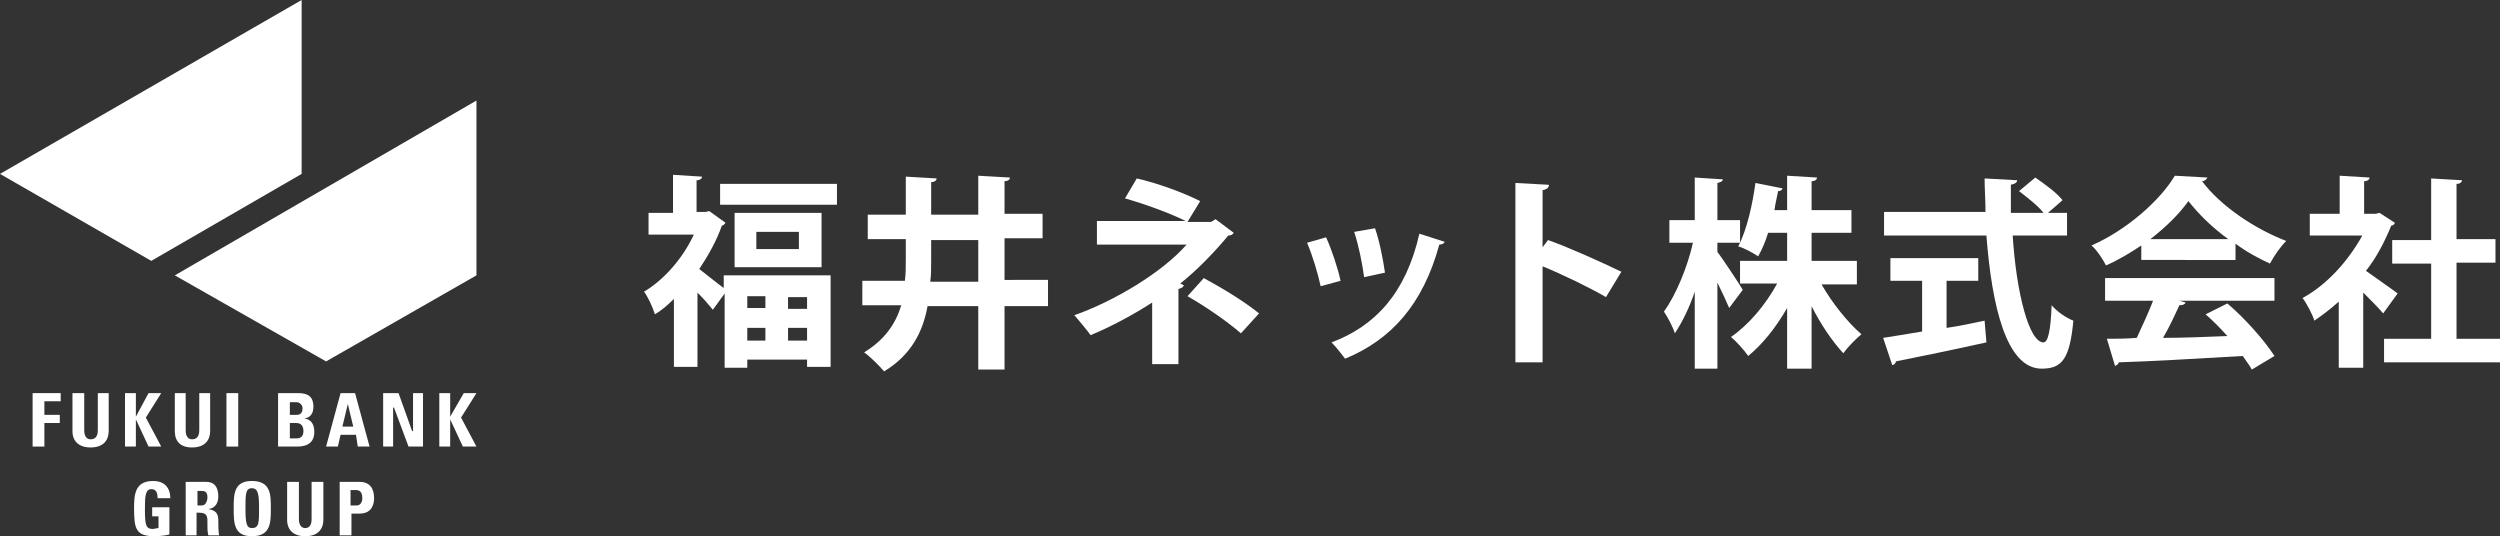
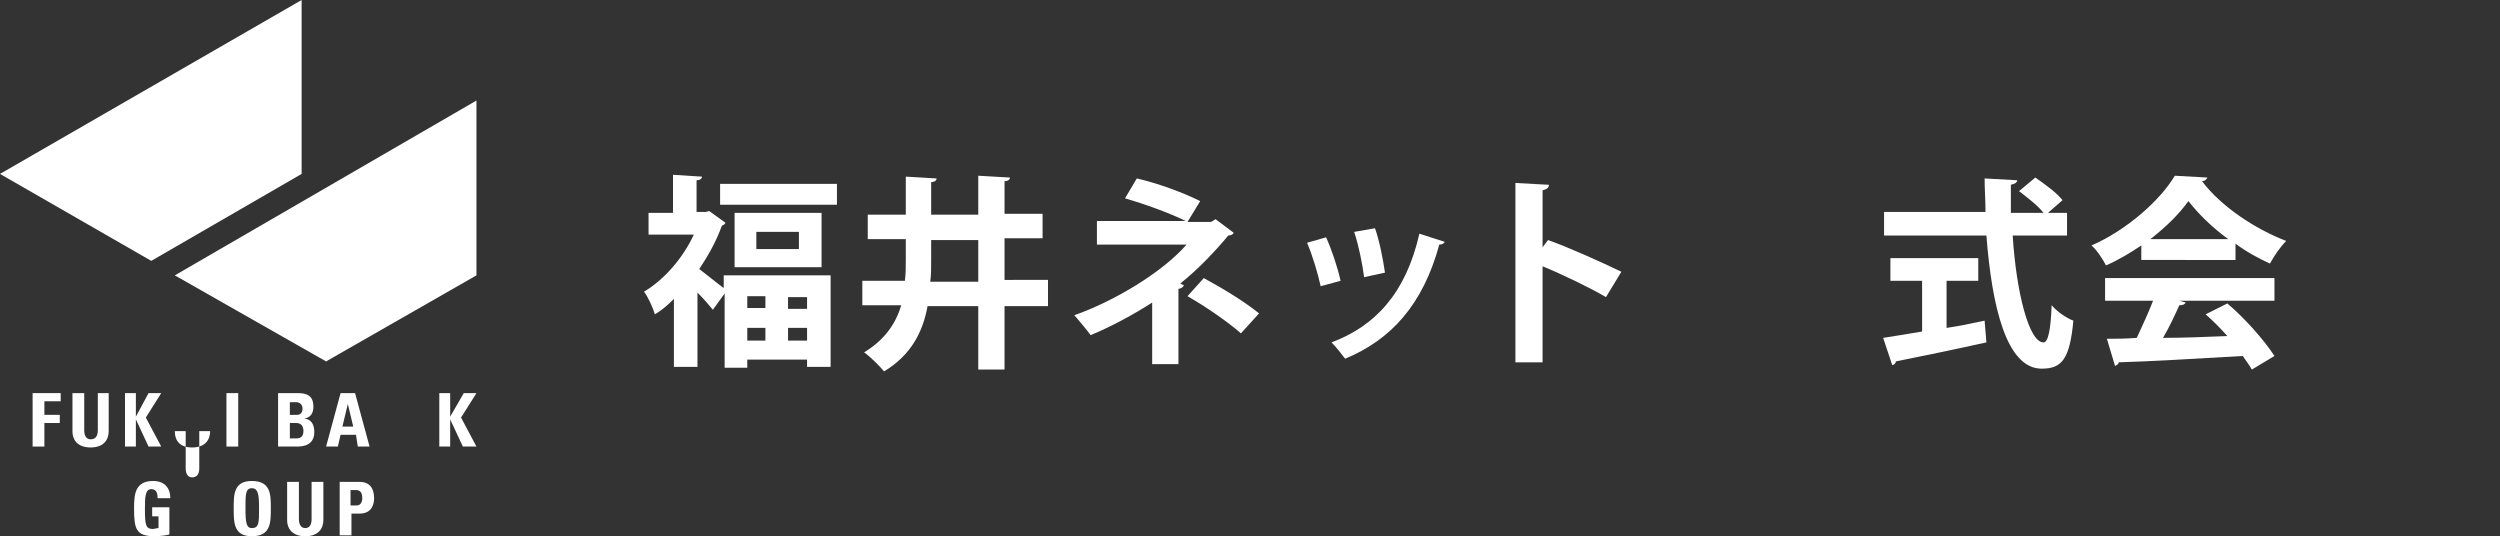
<svg xmlns="http://www.w3.org/2000/svg" version="1.1" id="レイヤー_1" x="0px" y="0px" width="276px" height="59.2px" viewBox="0 0 276 59.2" style="enable-background:new 0 0 276 59.2;" xml:space="preserve">
  <rect x="0" y="0" width="276" height="59.2" fill="#333333" stroke="none" />
  <style type="text/css">
	.st0{fill:#FFFFFF;}
</style>
  <g>
    <polyline class="st0" points="0,19.2 16.7,28.8 33.3,19.2 33.3,0 0,19.2  " />
    <polyline class="st0" points="19.3,30.4 36,39.9 52.6,30.4 52.6,11.1 19.3,30.4  " />
    <polyline class="st0" points="3.6,49.3 3.6,43.4 6.7,43.4 6.7,44.3 4.9,44.3 4.9,45.8 6.6,45.8 6.6,46.7 4.9,46.7 4.9,49.3    3.6,49.3  " />
    <path class="st0" d="M12,43.4v4.2c0,0.9-0.5,1.8-2,1.8c-1.3,0-2-0.7-2-1.8v-4.2h1.3v4.1c0,0.7,0.3,1,0.7,1c0.5,0,0.8-0.3,0.8-1   v-4.1H12" />
    <polyline class="st0" points="16.4,43.4 17.8,43.4 16.1,46.1 17.8,49.3 16.4,49.3 15,46.3 15,49.3 13.8,49.3 13.8,43.4 15,43.4    15,46 16.4,43.4  " />
-     <path class="st0" d="M23.2,43.4v4.2c0,0.9-0.5,1.8-2,1.8c-1.3,0-1.9-0.7-1.9-1.8v-4.2h1.2v4.1c0,0.7,0.3,1,0.7,1   c0.5,0,0.8-0.3,0.8-1v-4.1H23.2" />
+     <path class="st0" d="M23.2,43.4v4.2c0,0.9-0.5,1.8-2,1.8c-1.3,0-1.9-0.7-1.9-1.8h1.2v4.1c0,0.7,0.3,1,0.7,1   c0.5,0,0.8-0.3,0.8-1v-4.1H23.2" />
    <rect x="25" y="43.4" class="st0" width="1.3" height="5.9" />
    <path class="st0" d="M30.7,49.3v-5.9h2.2c1,0,1.7,0.3,1.7,1.5c0,0.7-0.3,1.2-1,1.3c0.8,0.1,1.1,0.7,1.1,1.5c0,1.5-1.3,1.6-1.9,1.6   H30.7 M32,45.8h0.8c0.2,0,0.6-0.1,0.6-0.7c0-0.4-0.3-0.7-0.7-0.7H32V45.8z M32,48.4h0.7c0.2,0,0.8,0,0.8-0.8c0-0.5-0.2-0.9-0.8-0.9   H32V48.4z" />
    <path class="st0" d="M36,49.3l1.6-5.9h1.6l1.6,5.9h-1.3L39.3,48h-1.7l-0.3,1.3H36 M38.4,44.6l-0.6,2.5H39L38.4,44.6z" />
-     <polyline class="st0" points="42.3,49.3 42.3,43.4 44,43.4 45.5,47.6 45.6,47.6 45.6,43.4 46.7,43.4 46.7,49.3 45.1,49.3 43.5,45    43.4,45 43.4,49.3 42.3,49.3  " />
    <polyline class="st0" points="51.2,43.4 52.6,43.4 50.9,46.1 52.6,49.3 51.1,49.3 49.7,46.3 49.7,49.3 48.5,49.3 48.5,43.4    49.7,43.4 49.7,46 51.2,43.4  " />
    <path class="st0" d="M17.4,55c0-0.5-0.1-1-0.7-1c-0.7,0-0.7,1-0.7,2.2c0,1.8,0.1,2.2,0.9,2.2c0.1,0,0.4-0.1,0.6-0.1V57h-0.7v-1h1.9   v3c-0.3,0.1-1.1,0.2-1.6,0.2c-2.1,0-2.3-0.8-2.3-3.1c0-1.5,0.1-3,2.1-3c1.2,0,1.9,0.7,1.9,1.9H17.4" />
-     <path class="st0" d="M21.8,59.1h-1.3v-5.9h2.3c0.8,0,1.3,0.5,1.3,1.6c0,0.7-0.3,1.3-1.1,1.4c0.3,0.1,1.1,0.1,1.1,1.2   c0,0.4,0,1.4,0.1,1.7H23c-0.1-0.4-0.1-0.7-0.1-1.2c0-0.7,0.1-1.3-0.9-1.3h-0.3V59.1 M21.8,55.8h0.5c0.4,0,0.6-0.5,0.6-0.9   c0-0.5-0.2-0.7-0.6-0.7h-0.5V55.8z" />
    <path class="st0" d="M25.8,56.1c0-1.5,0-3,2-3c2.1,0,2.1,1.5,2.1,3c0,1.6,0,3.1-2.1,3.1C25.8,59.2,25.8,57.7,25.8,56.1 M28.6,56.1   c0-1.5-0.1-2.2-0.8-2.2c-0.7,0-0.7,0.7-0.7,2.2c0,1.6,0.1,2.2,0.7,2.2C28.6,58.3,28.6,57.7,28.6,56.1z" />
    <path class="st0" d="M35.7,53.2v4.2c0,0.9-0.5,1.8-2,1.8c-1.3,0-2-0.7-2-1.8v-4.2h1.3v4.1c0,0.7,0.3,1,0.7,1c0.5,0,0.7-0.4,0.7-1   v-4.1H35.7" />
    <path class="st0" d="M37.5,53.2h2.2c1.1,0,1.6,0.7,1.6,1.8c0,0.6-0.2,1.7-1.6,1.7h-0.9v2.4h-1.3V53.2 M38.7,55.8h0.7   c0.4,0,0.6-0.4,0.6-0.8c0-0.4-0.1-0.9-0.7-0.9h-0.6V55.8z" />
  </g>
  <g>
    <path class="st0" d="M80.1,24.6c-0.1,0.1-0.2,0.3-0.4,0.3c-0.6,1.7-1.5,3.3-2.5,4.8c0.8,0.6,2,1.6,2.7,2.1v-1.4h11.8v10.1h-2.6   v-0.8h-6.6v0.9h-2.5v-8.2l-1.3,1.8c-0.4-0.5-1-1.2-1.7-1.9v8.2h-2.6v-7.5c-0.7,0.7-1.4,1.3-2.1,1.7c-0.2-0.7-0.8-2-1.2-2.5   c2.2-1.3,4.3-3.7,5.5-6.3h-5v-2.4h2.7v-4.2l3.2,0.2c0,0.2-0.2,0.4-0.6,0.4v3.5h1l0.4-0.1L80.1,24.6z M79.5,20.3h12.9v2.3H79.5V20.3   z M81.1,23.5h9.6v6h-9.6V23.5z M84.5,32.7h-2v1.3h2V32.7z M82.5,37.6h2v-1.4h-2V37.6z M88.2,27.5v-1.9h-4.7v1.9H88.2z M89.1,34.1   v-1.3H87v1.3H89.1z M87,37.6h2.1v-1.4H87V37.6z" />
    <path class="st0" d="M115.7,31.1v2.7h-4.8v7H108v-7h-5.6c-0.5,2.8-1.8,5.4-4.8,7.2c-0.5-0.6-1.5-1.6-2.2-2.1   c2.3-1.4,3.5-3.2,4.1-5.2h-4.3v-2.7h4.7c0.1-0.8,0.1-1.5,0.1-2.4v-2.2h-4.2v-2.7h4.2v-4.2l3.4,0.2c0,0.2-0.2,0.4-0.6,0.4v3.6h5.2   v-4.3l3.5,0.2c0,0.2-0.2,0.4-0.6,0.4v3.6h4.2v2.7h-4.2v4.6H115.7z M102.8,28.8c0,0.8,0,1.6-0.1,2.3h5.3v-4.6h-5.2V28.8z" />
    <path class="st0" d="M134.2,24.2l2,1.5c-0.1,0.2-0.3,0.3-0.6,0.3c-1.4,1.7-3.4,3.8-5.3,5.3l0.4,0.2c-0.1,0.2-0.2,0.3-0.6,0.4v8.3   h-2.9v-6.8c-2,1.3-4.6,2.7-6.8,3.6c-0.1-0.2-1.6-2-1.8-2.2c4.3-1.5,9.7-4.7,12.4-7.8h-9.9v-2.6h9.8c-1.8-0.9-4.6-1.9-6.7-2.5   l1.3-2.2c2.2,0.5,5,1.5,7,2.5l-1.4,2.3h2.6L134.2,24.2z M137,36.8c-1.5-1.3-3.8-2.9-5.9-4.1l1.8-2c2.2,1.2,4.5,2.6,6.1,3.9   L137,36.8z" />
    <path class="st0" d="M146.4,26.2c0.6,1.3,1.3,3.4,1.6,4.8l-2.2,0.6c-0.3-1.4-0.9-3.4-1.5-4.8L146.4,26.2z M159.5,26.7   c-0.1,0.2-0.3,0.3-0.6,0.3c-1.8,6.6-5.3,10.5-10.4,12.6c-0.3-0.4-1-1.3-1.5-1.8c4.8-1.8,8.2-5.4,9.7-12L159.5,26.7z M151.8,25.2   c0.5,1.4,0.9,3.5,1.1,4.9l-2.3,0.5c-0.2-1.5-0.6-3.5-1.1-5L151.8,25.2z" />
    <path class="st0" d="M177.3,32.8c-1.9-1.1-4.8-2.5-7-3.4V40h-3V20.2l3.7,0.2c0,0.3-0.2,0.5-0.7,0.6v6.3l0.6-0.8   c2.5,0.9,5.8,2.4,8.1,3.5L177.3,32.8z" />
-     <path class="st0" d="M189.6,27.8c0.6,0.8,2.4,3.5,2.8,4.2l-1.5,2c-0.3-0.7-0.8-1.8-1.3-2.8v9.5h-2.5v-8.5c-0.6,1.8-1.4,3.4-2.2,4.6   c-0.2-0.7-0.8-1.8-1.2-2.4c1.3-1.8,2.6-4.9,3.2-7.6h-2.6v-2.5h2.8v-4.7l3.1,0.2c0,0.2-0.2,0.3-0.6,0.4v4.1h2.5v2.5h-2.5V27.8z    M204.9,31.4h-3.8c1.2,2.1,2.9,4.2,4.4,5.5c-0.6,0.5-1.5,1.4-2,2.1c-1.2-1.3-2.5-3.2-3.5-5.2v6.9h-2.7V34c-1.2,2.1-2.7,4-4.3,5.3   c-0.4-0.6-1.3-1.6-1.9-2.1c1.9-1.3,3.8-3.5,5.1-5.9h-4.1v-2.5h5.2v-3.1h-2.1c-0.3,1-0.7,1.9-1.1,2.6c-0.6-0.4-1.5-0.9-2.2-1.1   c1-1.9,1.6-4.8,1.9-7l3,0.6c-0.1,0.2-0.2,0.3-0.5,0.3c-0.1,0.6-0.3,1.3-0.4,2.1h1.4v-3.8l3.3,0.2c0,0.2-0.2,0.4-0.6,0.4v3.2h4.4   v2.5H200v3.1h5V31.4z" />
    <path class="st0" d="M228.3,26h-6.1c0.4,6.3,1.8,11.8,3.4,11.8c0.5,0,0.8-1.3,0.9-4.1c0.6,0.7,1.6,1.4,2.4,1.7   c-0.4,4.3-1.3,5.3-3.5,5.3c-3.9,0-5.5-6.9-6.1-14.7H208v-2.6h11.2c0-1.3-0.1-2.5-0.1-3.7l3.6,0.2c0,0.2-0.2,0.4-0.7,0.5   c0,1,0,2,0,3.1h3.6c-0.6-0.8-1.8-1.7-2.7-2.4l1.8-1.5c1,0.7,2.4,1.7,3,2.5l-1.6,1.4h2.1V26z M214.9,31.1v5.1   c1.4-0.2,2.8-0.5,4.2-0.8l0.2,2.4c-3.6,0.8-7.5,1.6-10,2.1c0,0.2-0.2,0.4-0.4,0.4l-1-3c1.2-0.2,2.6-0.4,4.3-0.7v-5.6h-3.5v-2.5h9.7   v2.5H214.9z" />
    <path class="st0" d="M236.4,28.8v-1.7c-1.2,0.8-2.5,1.6-3.9,2.2c-0.3-0.6-1-1.7-1.6-2.2c3.9-1.7,7.6-5,9.2-7.7l3.6,0.2   c-0.1,0.2-0.3,0.4-0.6,0.4c2.1,2.8,5.9,5.3,9.3,6.6c-0.7,0.7-1.3,1.6-1.8,2.5c-1.3-0.6-2.6-1.3-3.8-2.2v1.8H236.4z M232.4,33.2   v-2.5h18.7v2.5h-10.5l0.7,0.2c-0.1,0.2-0.3,0.3-0.7,0.3c-0.5,1.1-1.1,2.4-1.8,3.6c2.2,0,4.6-0.1,7.1-0.2c-0.8-0.9-1.6-1.7-2.4-2.4   l2.4-1.2c2,1.7,4.1,4.1,5.2,5.8l-2.5,1.5c-0.2-0.4-0.6-0.9-1-1.5c-5.1,0.3-10.3,0.6-13.7,0.7c0,0.2-0.2,0.3-0.4,0.4l-0.9-3   c0.9,0,2.1,0,3.3-0.1c0.6-1.3,1.3-2.8,1.8-4.1H232.4z M246,26.4c-1.8-1.3-3.3-2.8-4.4-4.2c-1,1.4-2.4,2.8-4.2,4.2H246z" />
-     <path class="st0" d="M264.4,24.6c-0.1,0.2-0.2,0.3-0.4,0.3c-0.7,1.7-1.6,3.5-2.8,5c1.1,0.8,3,2.1,3.5,2.5l-1.6,2.2   c-0.5-0.6-1.4-1.5-2.2-2.3v8.3h-2.7v-7.3c-0.9,0.8-1.8,1.5-2.7,2.1c-0.2-0.7-0.9-2-1.3-2.5c2.6-1.4,5-4,6.6-6.9H255v-2.4h3.3v-4.2   l3.3,0.2c0,0.2-0.2,0.4-0.6,0.4v3.6h1.3l0.4-0.1L264.4,24.6z M271.2,37.4h4.8v2.6h-12.8v-2.6h5.2v-8.3h-4.3v-2.6h4.3v-6.8l3.4,0.2   c0,0.2-0.2,0.4-0.6,0.4v6.1h4.3v2.6h-4.3V37.4z" />
  </g>
</svg>